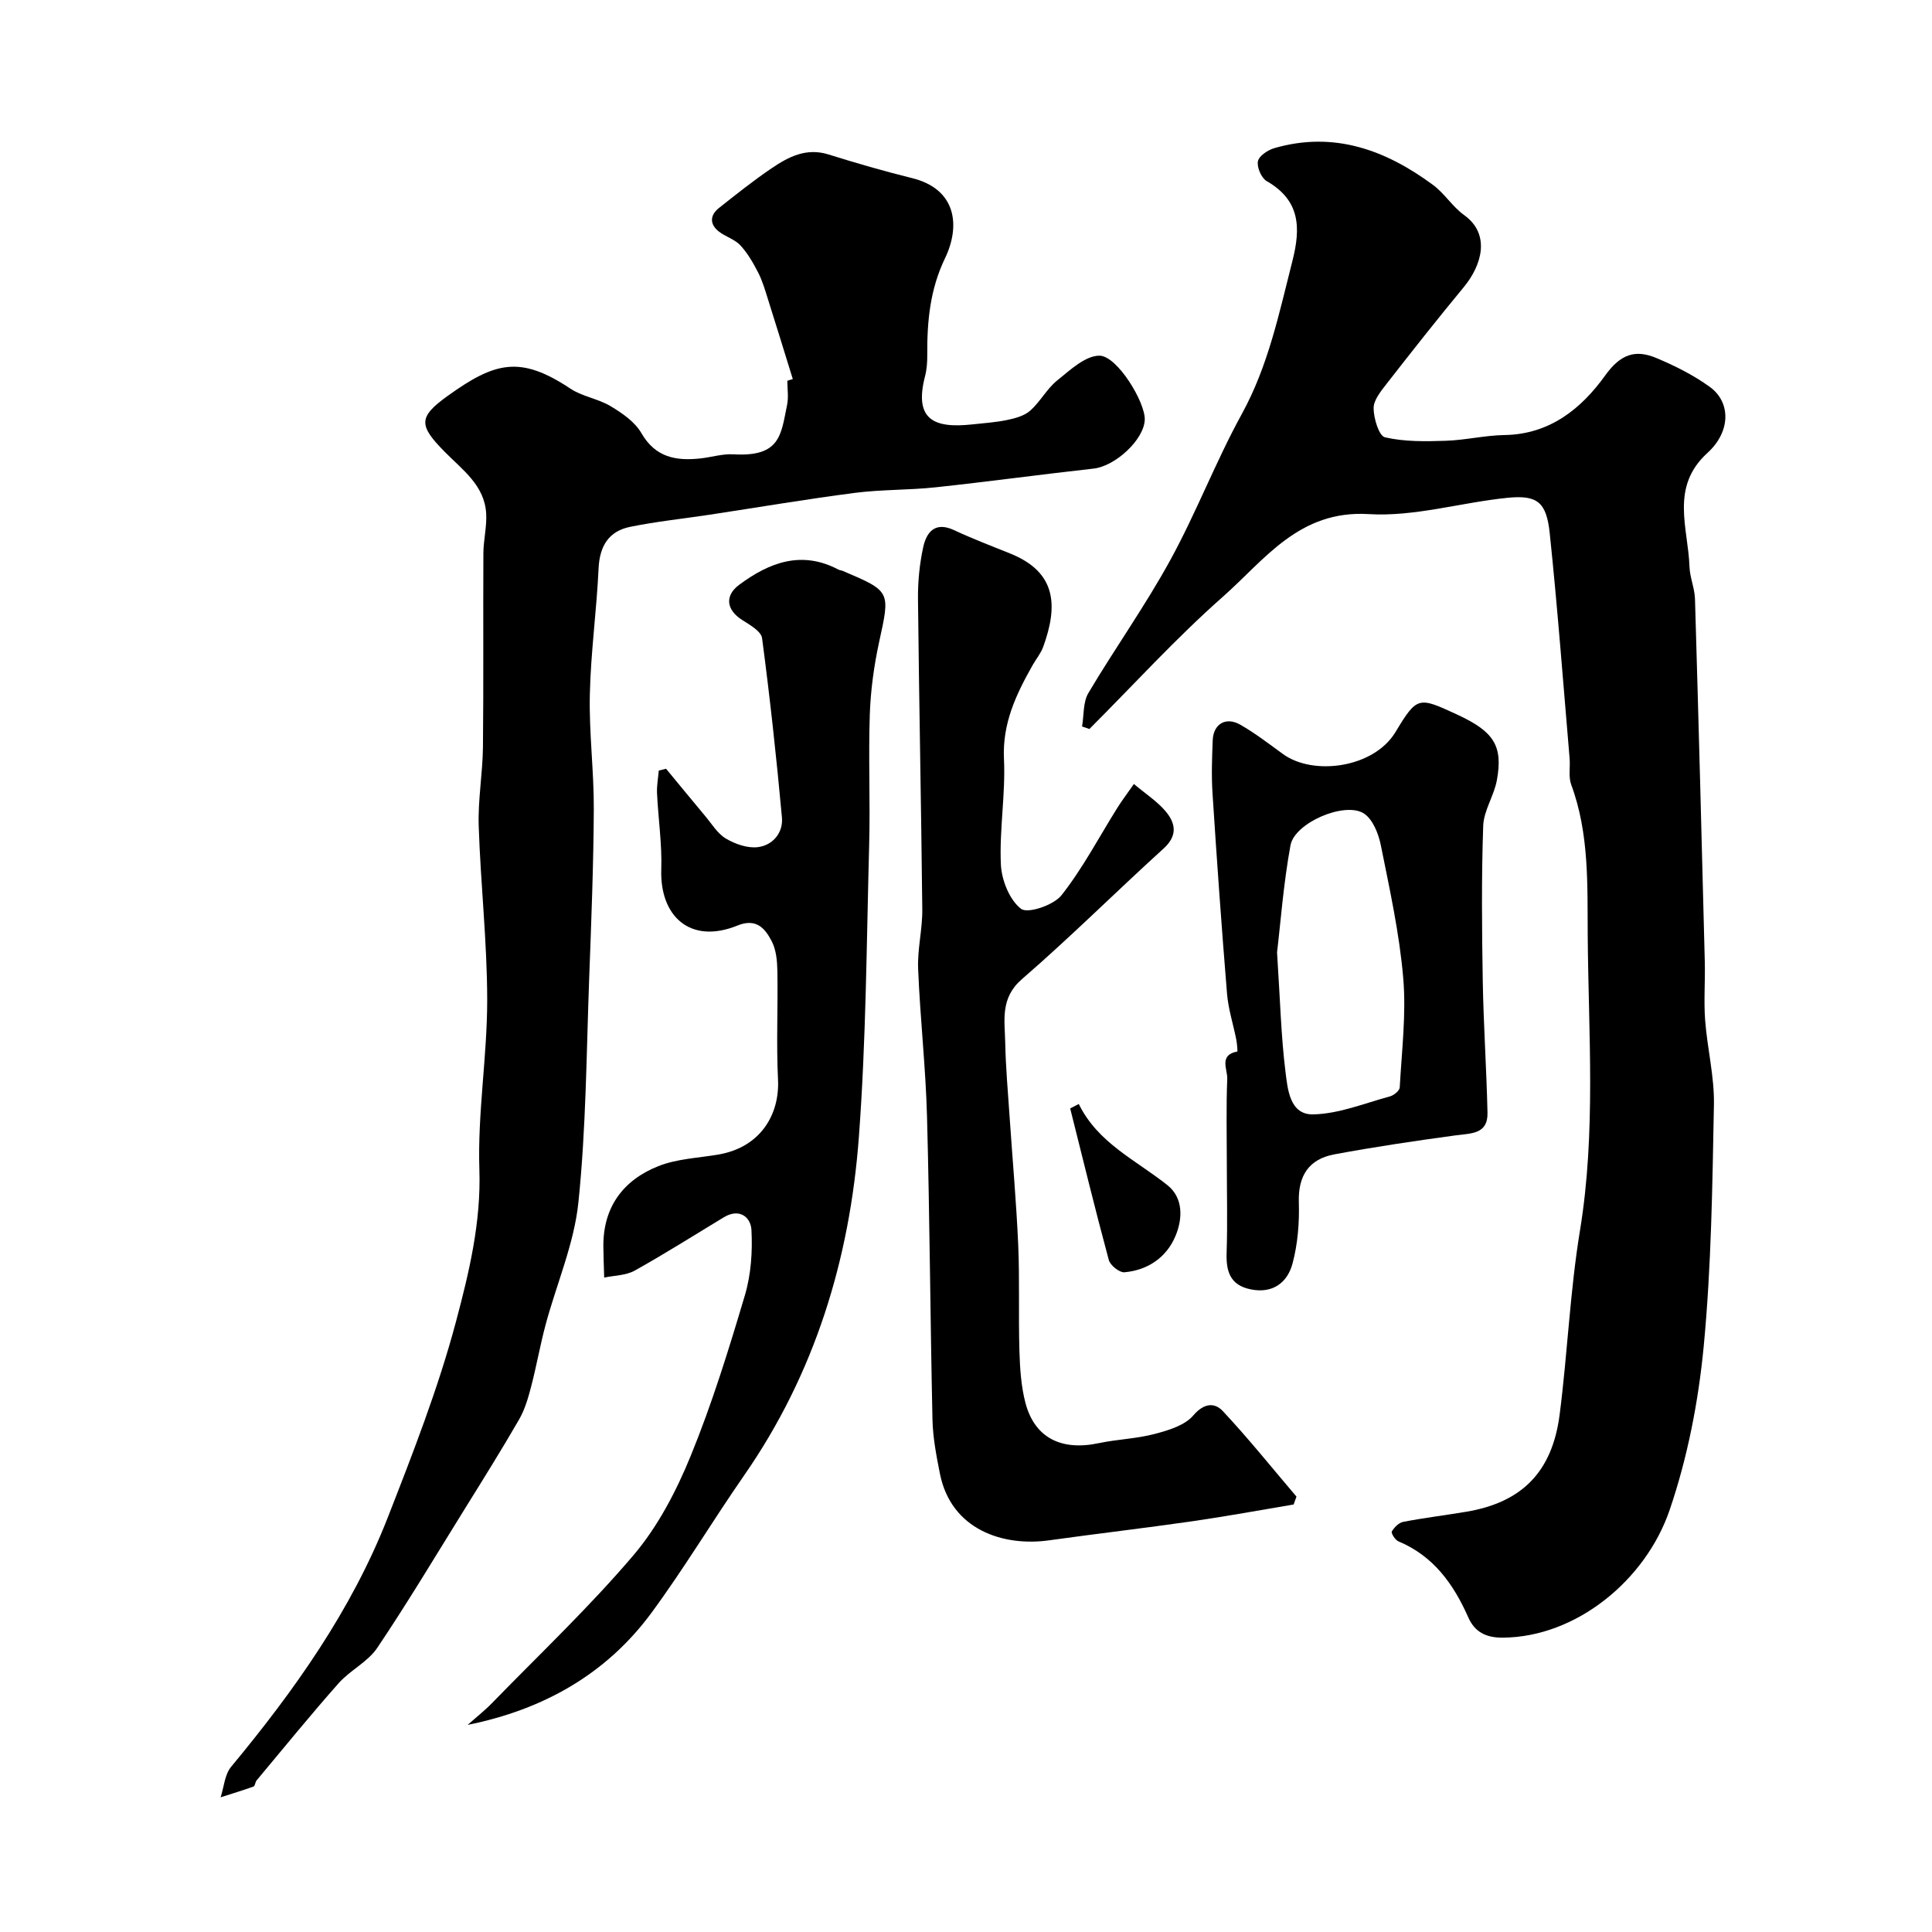
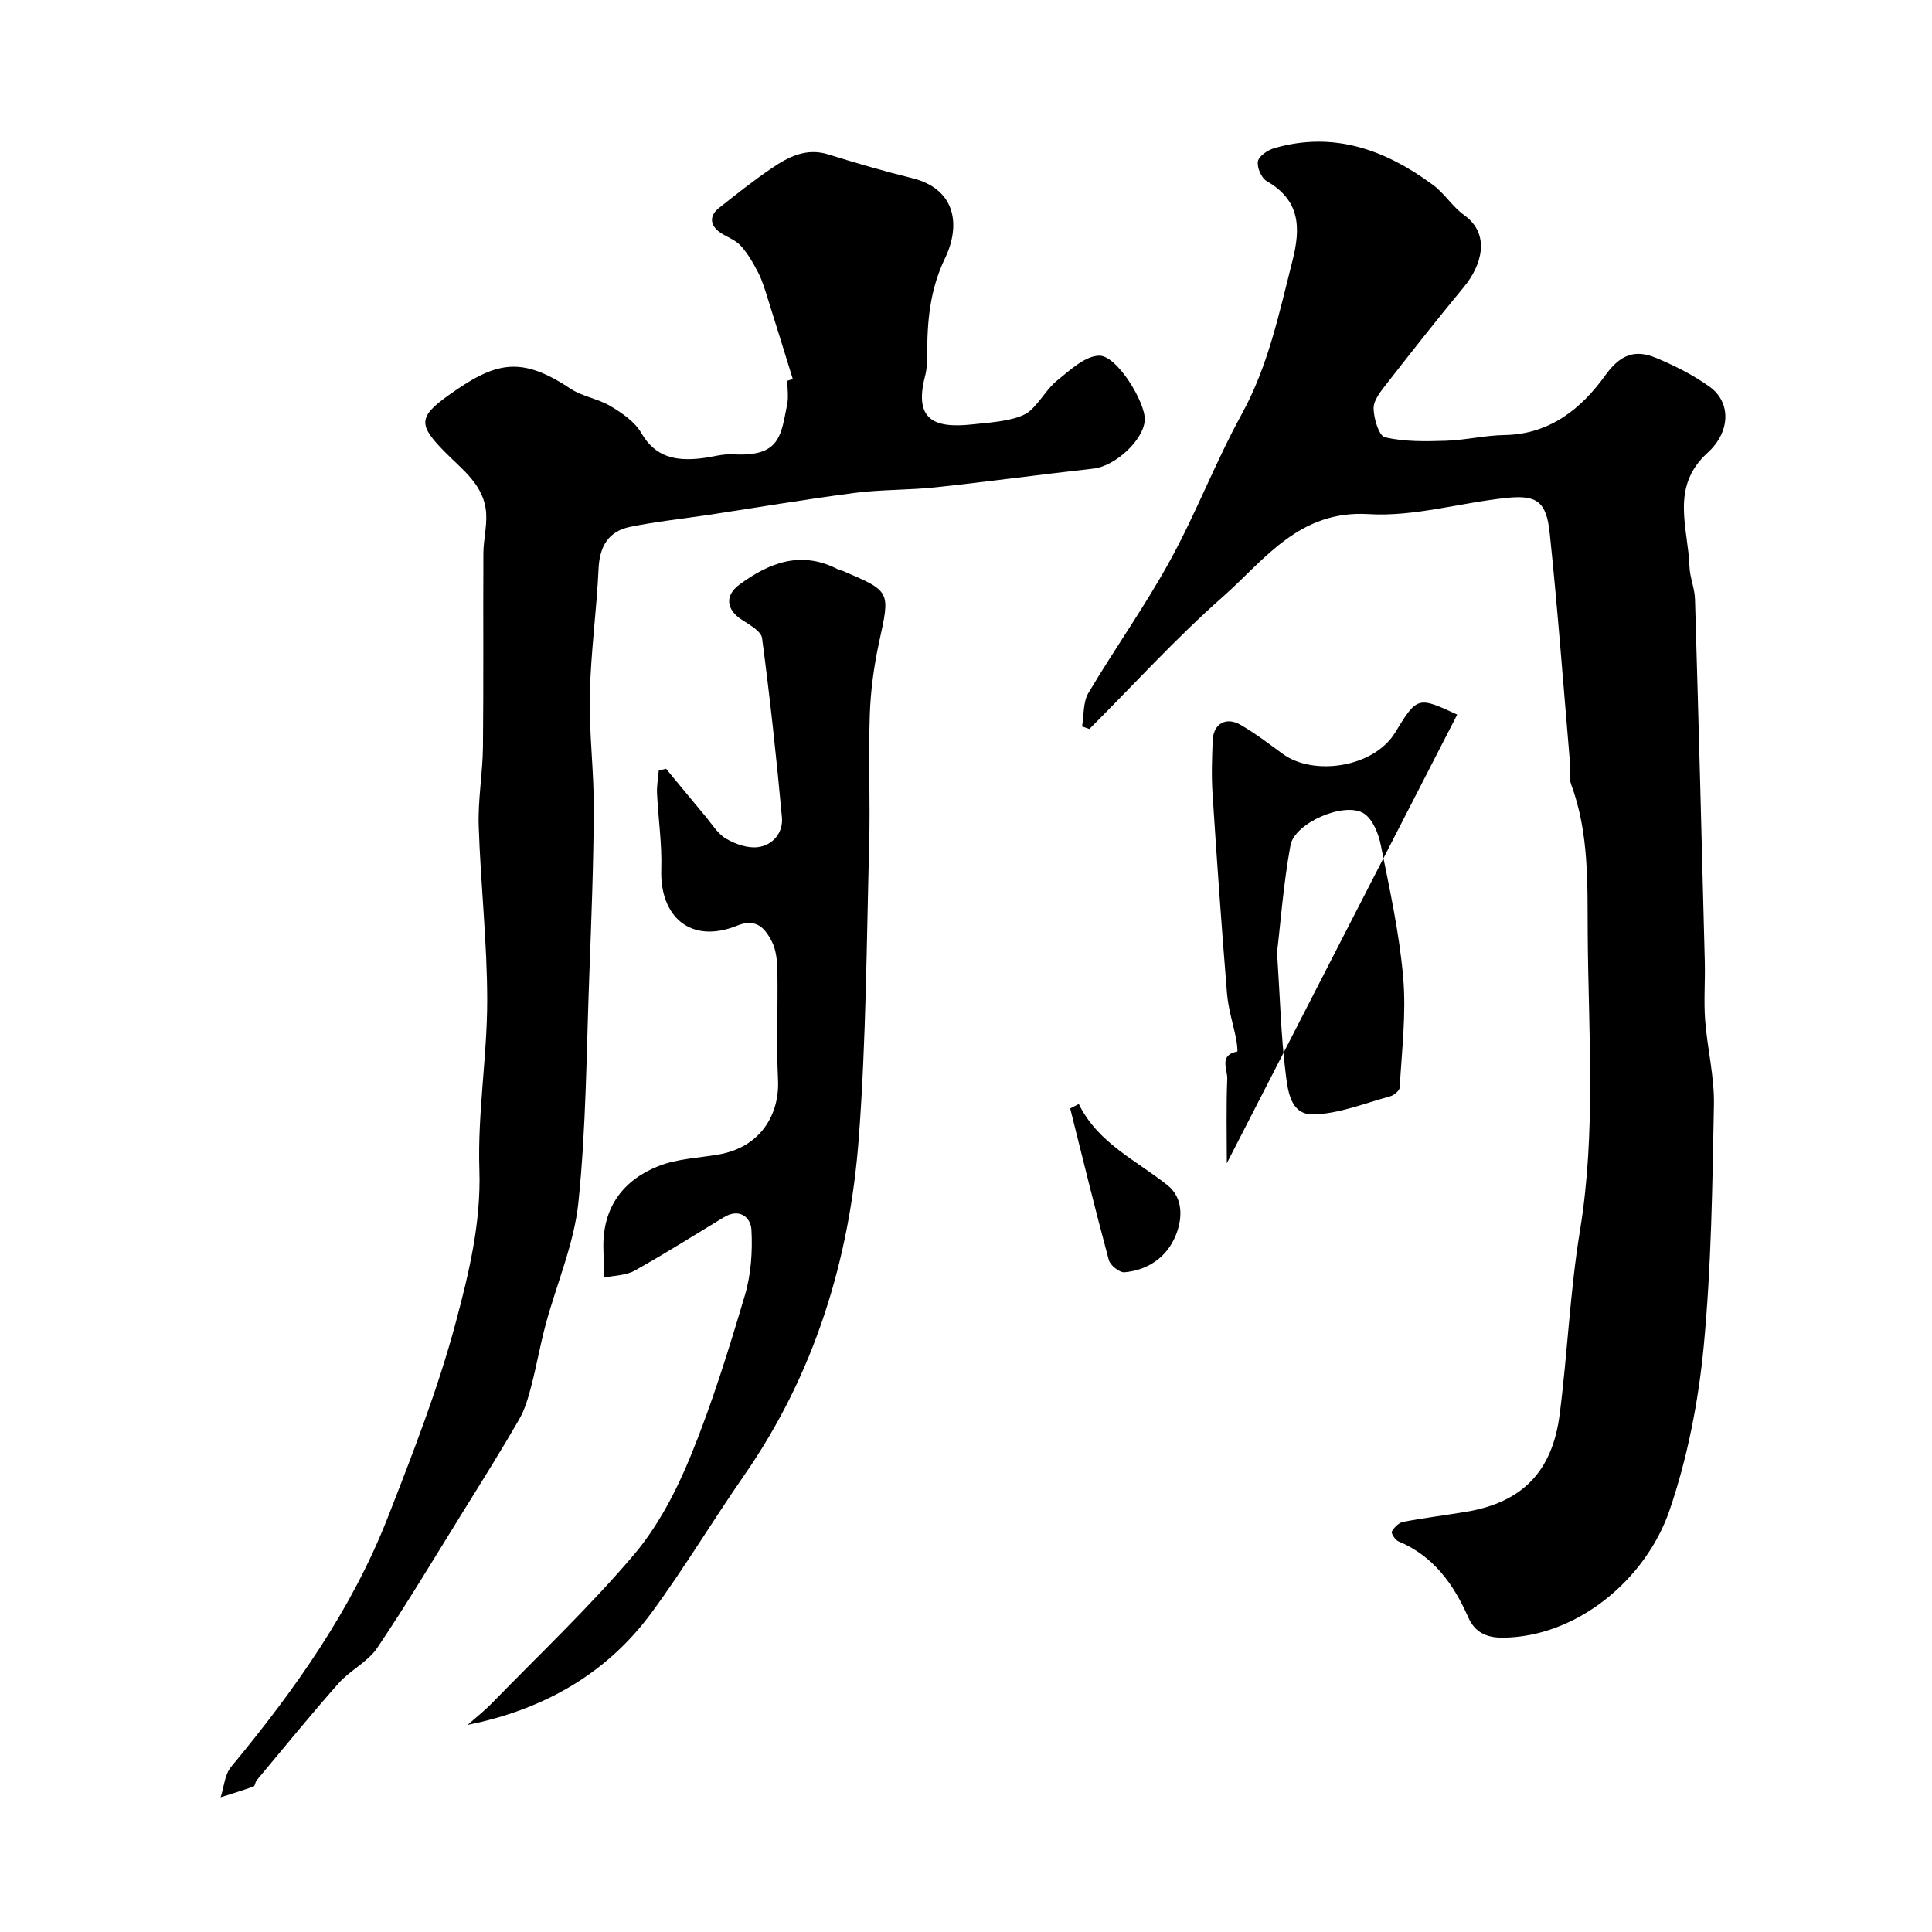
<svg xmlns="http://www.w3.org/2000/svg" enable-background="new 0 0 400 400" viewBox="0 0 400 400">
  <g fill="#000001">
    <path d="m224.03 150.41c.4-2.33.18-5.03 1.31-6.93 5.49-9.25 11.77-18.05 16.93-27.47 5.4-9.84 9.42-20.44 14.82-30.27 5.5-10.01 7.73-20.87 10.49-31.71 1.76-6.91 1.61-12.55-5.32-16.53-1.1-.63-2.06-2.86-1.82-4.11.21-1.11 2.05-2.33 3.4-2.72 12.32-3.57 23.03.37 32.84 7.61 2.39 1.76 4.04 4.52 6.45 6.25 5.52 3.95 3.7 10.37-.09 14.94-5.43 6.56-10.7 13.25-15.93 19.96-1.19 1.53-2.72 3.38-2.72 5.08.01 2.11 1.11 5.74 2.35 6.03 4.03.93 8.35.86 12.55.72 4.09-.13 8.15-1.13 12.23-1.19 9.37-.15 15.91-5.5 20.82-12.34 3.17-4.42 6.23-5.43 10.58-3.61 3.87 1.62 7.72 3.55 11.1 6 4.34 3.16 4.35 9.23-.51 13.65-7.78 7.08-3.99 15.52-3.72 23.57.08 2.24 1.08 4.46 1.14 6.7.74 25.03 1.4 50.06 2.03 75.1.1 4.02-.23 8.07.07 12.07.44 5.85 1.93 11.69 1.82 17.51-.32 16.71-.53 33.47-2.12 50.08-1.1 11.42-3.35 22.99-7.05 33.83-4.97 14.55-19.36 26.34-34.58 26.43-3.49.02-5.79-1.22-7.1-4.18-3.06-6.92-7.21-12.73-14.49-15.77-.66-.28-1.54-1.71-1.35-2.03.5-.86 1.46-1.83 2.38-2 4.32-.83 8.7-1.36 13.04-2.09 11.5-1.93 17.8-8.22 19.33-20.14 1.63-12.67 2.14-25.51 4.21-38.1 3.33-20.34 1.75-40.75 1.6-61.11-.08-10.36.34-21.07-3.42-31.19-.6-1.63-.17-3.62-.33-5.44-1.33-15.56-2.49-31.13-4.12-46.65-.68-6.44-2.6-7.92-8.78-7.29-9.6.97-19.23 3.95-28.68 3.37-14.44-.88-21.51 9.43-30.22 17.12-9.7 8.56-18.45 18.2-27.62 27.37-.49-.17-1-.34-1.52-.52z" />
    <path d="m164.14 78.48c-1.72-5.54-3.42-11.09-5.17-16.62-.58-1.85-1.13-3.74-2.01-5.45-1.03-1.99-2.18-4.01-3.69-5.63-1.18-1.26-3.11-1.78-4.5-2.89-1.87-1.5-1.78-3.35.06-4.81 3.58-2.84 7.17-5.7 10.95-8.26 3.48-2.36 7.15-4.27 11.72-2.85 5.73 1.79 11.51 3.47 17.35 4.91 9.17 2.27 10.04 9.87 6.8 16.6-3.11 6.46-3.72 13.1-3.67 20.01.01 1.47-.09 2.98-.46 4.4-2.33 8.99 1.84 10.82 9.66 9.99 2.48-.27 4.98-.43 7.41-.94 1.66-.35 3.52-.86 4.73-1.94 2.06-1.84 3.42-4.51 5.56-6.23 2.67-2.15 5.83-5.15 8.76-5.13 3.68.03 9.51 9.68 9.37 13.27-.16 4.15-6.12 9.62-10.61 10.11-10.9 1.21-21.77 2.7-32.68 3.87-5.57.6-11.23.44-16.78 1.16-10.04 1.3-20.03 3-30.05 4.52-5.48.83-11.02 1.4-16.44 2.51-4.42.9-6.3 3.97-6.52 8.59-.4 8.71-1.62 17.4-1.81 26.11-.18 7.92.86 15.87.82 23.8-.06 11.6-.52 23.21-.95 34.8-.58 15.54-.64 31.14-2.24 46.58-.89 8.59-4.53 16.88-6.8 25.35-1.13 4.23-1.88 8.56-2.99 12.79-.61 2.34-1.31 4.76-2.51 6.83-3.65 6.32-7.53 12.52-11.38 18.72-5.93 9.55-11.7 19.21-17.97 28.53-1.96 2.91-5.6 4.62-7.99 7.31-5.82 6.57-11.35 13.39-16.98 20.12-.3.36-.32 1.16-.64 1.27-2.24.81-4.53 1.5-6.81 2.23.69-2.13.84-4.71 2.17-6.31 13.1-15.8 24.93-32.43 32.45-51.66 5.2-13.31 10.43-26.72 14.1-40.49 2.71-10.17 5.21-20.54 4.85-31.49-.39-11.67 1.62-23.4 1.62-35.1-.01-12.03-1.37-24.06-1.76-36.1-.17-5.42.82-10.86.88-16.29.14-13.36.02-26.73.09-40.09.01-2.75.73-5.51.58-8.23-.32-5.85-4.89-9.05-8.55-12.77-5.42-5.49-5.59-7.19.6-11.63 9.77-7.01 14.98-8.41 25.38-1.49 2.49 1.65 5.76 2.09 8.34 3.64 2.4 1.44 5.02 3.24 6.36 5.57 2.92 5.07 7.21 5.79 12.25 5.24 2.27-.25 4.56-.98 6.79-.85 9.8.58 9.86-4.09 11.13-10.24.33-1.6.05-3.32.05-4.99.36-.11.74-.23 1.13-.35z" />
-     <path d="m267.83 311.49c-6.99 1.17-13.96 2.46-20.97 3.47-9.87 1.42-19.79 2.57-29.67 3.95-9.41 1.32-20.26-2.12-22.59-13.8-.73-3.67-1.45-7.41-1.54-11.14-.46-20.92-.57-41.85-1.13-62.77-.27-10.21-1.43-20.39-1.84-30.6-.17-4.08.9-8.2.86-12.29-.22-21.43-.67-42.85-.89-64.27-.04-3.59.32-7.25 1.08-10.75.69-3.15 2.47-5.36 6.39-3.53 3.83 1.79 7.79 3.3 11.71 4.88 9.62 3.9 9.77 10.92 6.75 19.27-.49 1.36-1.48 2.53-2.2 3.81-3.41 6.03-6.28 12.04-5.93 19.41.35 7.25-.97 14.58-.64 21.84.15 3.24 1.78 7.35 4.18 9.19 1.37 1.06 6.75-.75 8.37-2.81 4.41-5.59 7.76-12.02 11.56-18.09.94-1.5 2.02-2.92 3.43-4.94 2.43 2.04 4.8 3.57 6.54 5.62 2.08 2.45 2.59 5.03-.38 7.73-9.85 8.94-19.29 18.35-29.34 27.05-4.55 3.94-3.55 8.53-3.46 13.16.1 5.08.56 10.16.9 15.24.6 8.87 1.4 17.73 1.79 26.61.32 7.31.03 14.65.25 21.97.11 3.59.34 7.28 1.24 10.73 1.9 7.25 7.42 10.01 15.19 8.36 3.83-.81 7.82-.91 11.59-1.91 2.85-.75 6.23-1.77 7.99-3.84 2.24-2.62 4.44-2.67 6.1-.89 5.32 5.68 10.2 11.78 15.25 17.71-.21.56-.4 1.1-.59 1.63z" />
    <path d="m137.9 159.16c2.7 3.26 5.37 6.54 8.09 9.78 1.38 1.64 2.57 3.66 4.32 4.69 1.92 1.13 4.48 2.03 6.61 1.76 3.11-.4 5.26-3 4.97-6.16-1.13-12.39-2.48-24.77-4.11-37.1-.19-1.44-2.56-2.77-4.15-3.79-3.22-2.06-3.67-4.98-.57-7.28 6.22-4.61 12.9-7.16 20.51-3.14.29.15.64.16.94.29 9.96 4.24 9.8 4.2 7.5 14.73-1.07 4.93-1.76 10.01-1.93 15.04-.3 8.98.11 17.99-.13 26.98-.54 20.16-.63 40.37-2.13 60.46-1.88 25.24-9.11 48.96-23.76 70.05-6.51 9.37-12.38 19.2-19.14 28.39-9.36 12.73-22.4 20.09-38.1 23.26 1.71-1.52 3.52-2.94 5.11-4.58 9.84-10.11 20.13-19.85 29.25-30.58 5.04-5.94 8.85-13.26 11.82-20.53 4.42-10.8 7.88-22.02 11.21-33.22 1.28-4.3 1.61-9.06 1.37-13.56-.14-2.67-2.5-4.58-5.73-2.62-6.13 3.71-12.2 7.55-18.45 11.04-1.81 1.01-4.19.99-6.31 1.44-.06-2.13-.15-4.27-.17-6.4-.08-8.19 4.11-13.78 11.38-16.67 3.86-1.54 8.28-1.69 12.46-2.41 8.7-1.5 12.67-8.29 12.32-15.49-.37-7.48 0-14.99-.13-22.48-.04-2.09-.24-4.39-1.17-6.18-1.37-2.65-3.19-4.85-7.09-3.26-9.77 3.97-16.1-1.91-15.78-11.61.17-5.25-.63-10.52-.88-15.79-.07-1.55.23-3.12.36-4.68.5-.14 1.01-.26 1.51-.38z" />
-     <path d="m254 240.83c0-5.83-.15-11.67.09-17.49.08-1.9-1.8-4.93 2.08-5.63.08-.01-.05-1.66-.22-2.52-.63-3.17-1.65-6.29-1.91-9.49-1.13-13.8-2.11-27.62-3-41.43-.24-3.66-.11-7.35.04-11.02.14-3.36 2.71-4.91 5.69-3.22 3.1 1.77 5.96 3.98 8.86 6.09 6.27 4.56 18.81 2.89 23.3-4.57s4.77-7.3 12.77-3.6c7.58 3.5 9.52 6.45 8.21 13.59-.59 3.23-2.73 6.29-2.83 9.47-.37 10.68-.27 21.39-.09 32.08.15 9.1.78 18.19.98 27.3.1 4.5-3.46 4.24-6.64 4.68-8.38 1.14-16.76 2.38-25.08 3.93-5.23.98-7.51 4.38-7.34 9.91.13 4.22-.22 8.61-1.3 12.67-1.06 3.98-4.11 6.31-8.7 5.36-4.23-.87-5.09-3.72-4.95-7.61.2-6.17.04-12.34.04-18.5zm10.4-43.65c.64 9.77.82 17.22 1.73 24.59.46 3.66.85 9.07 5.78 8.95 5.32-.12 10.62-2.3 15.88-3.73.81-.22 1.97-1.18 2.01-1.85.41-7.57 1.37-15.21.72-22.7-.79-9.23-2.81-18.36-4.64-27.47-.48-2.38-1.67-5.38-3.52-6.56-3.95-2.51-14.32 1.93-15.18 6.6-1.47 8.04-2.07 16.25-2.78 22.17z" />
+     <path d="m254 240.83c0-5.83-.15-11.67.09-17.49.08-1.9-1.8-4.93 2.08-5.63.08-.01-.05-1.66-.22-2.52-.63-3.17-1.65-6.29-1.91-9.49-1.13-13.8-2.11-27.62-3-41.43-.24-3.66-.11-7.35.04-11.02.14-3.36 2.71-4.91 5.69-3.22 3.1 1.77 5.96 3.98 8.86 6.09 6.27 4.56 18.81 2.89 23.3-4.57s4.77-7.3 12.77-3.6zm10.4-43.65c.64 9.77.82 17.22 1.73 24.59.46 3.66.85 9.07 5.78 8.95 5.32-.12 10.62-2.3 15.88-3.73.81-.22 1.97-1.18 2.01-1.85.41-7.57 1.37-15.21.72-22.7-.79-9.23-2.81-18.36-4.64-27.47-.48-2.38-1.67-5.38-3.52-6.56-3.95-2.51-14.32 1.93-15.18 6.6-1.47 8.04-2.07 16.25-2.78 22.17z" />
    <path d="m223.35 228.57c3.98 8.13 11.87 11.63 18.36 16.81 3.33 2.66 3.14 6.99 1.67 10.5-1.84 4.42-5.7 7.09-10.56 7.53-1.04.09-2.95-1.42-3.25-2.53-2.82-10.42-5.37-20.92-8-31.39.59-.31 1.18-.62 1.78-.92z" />
  </g>
</svg>